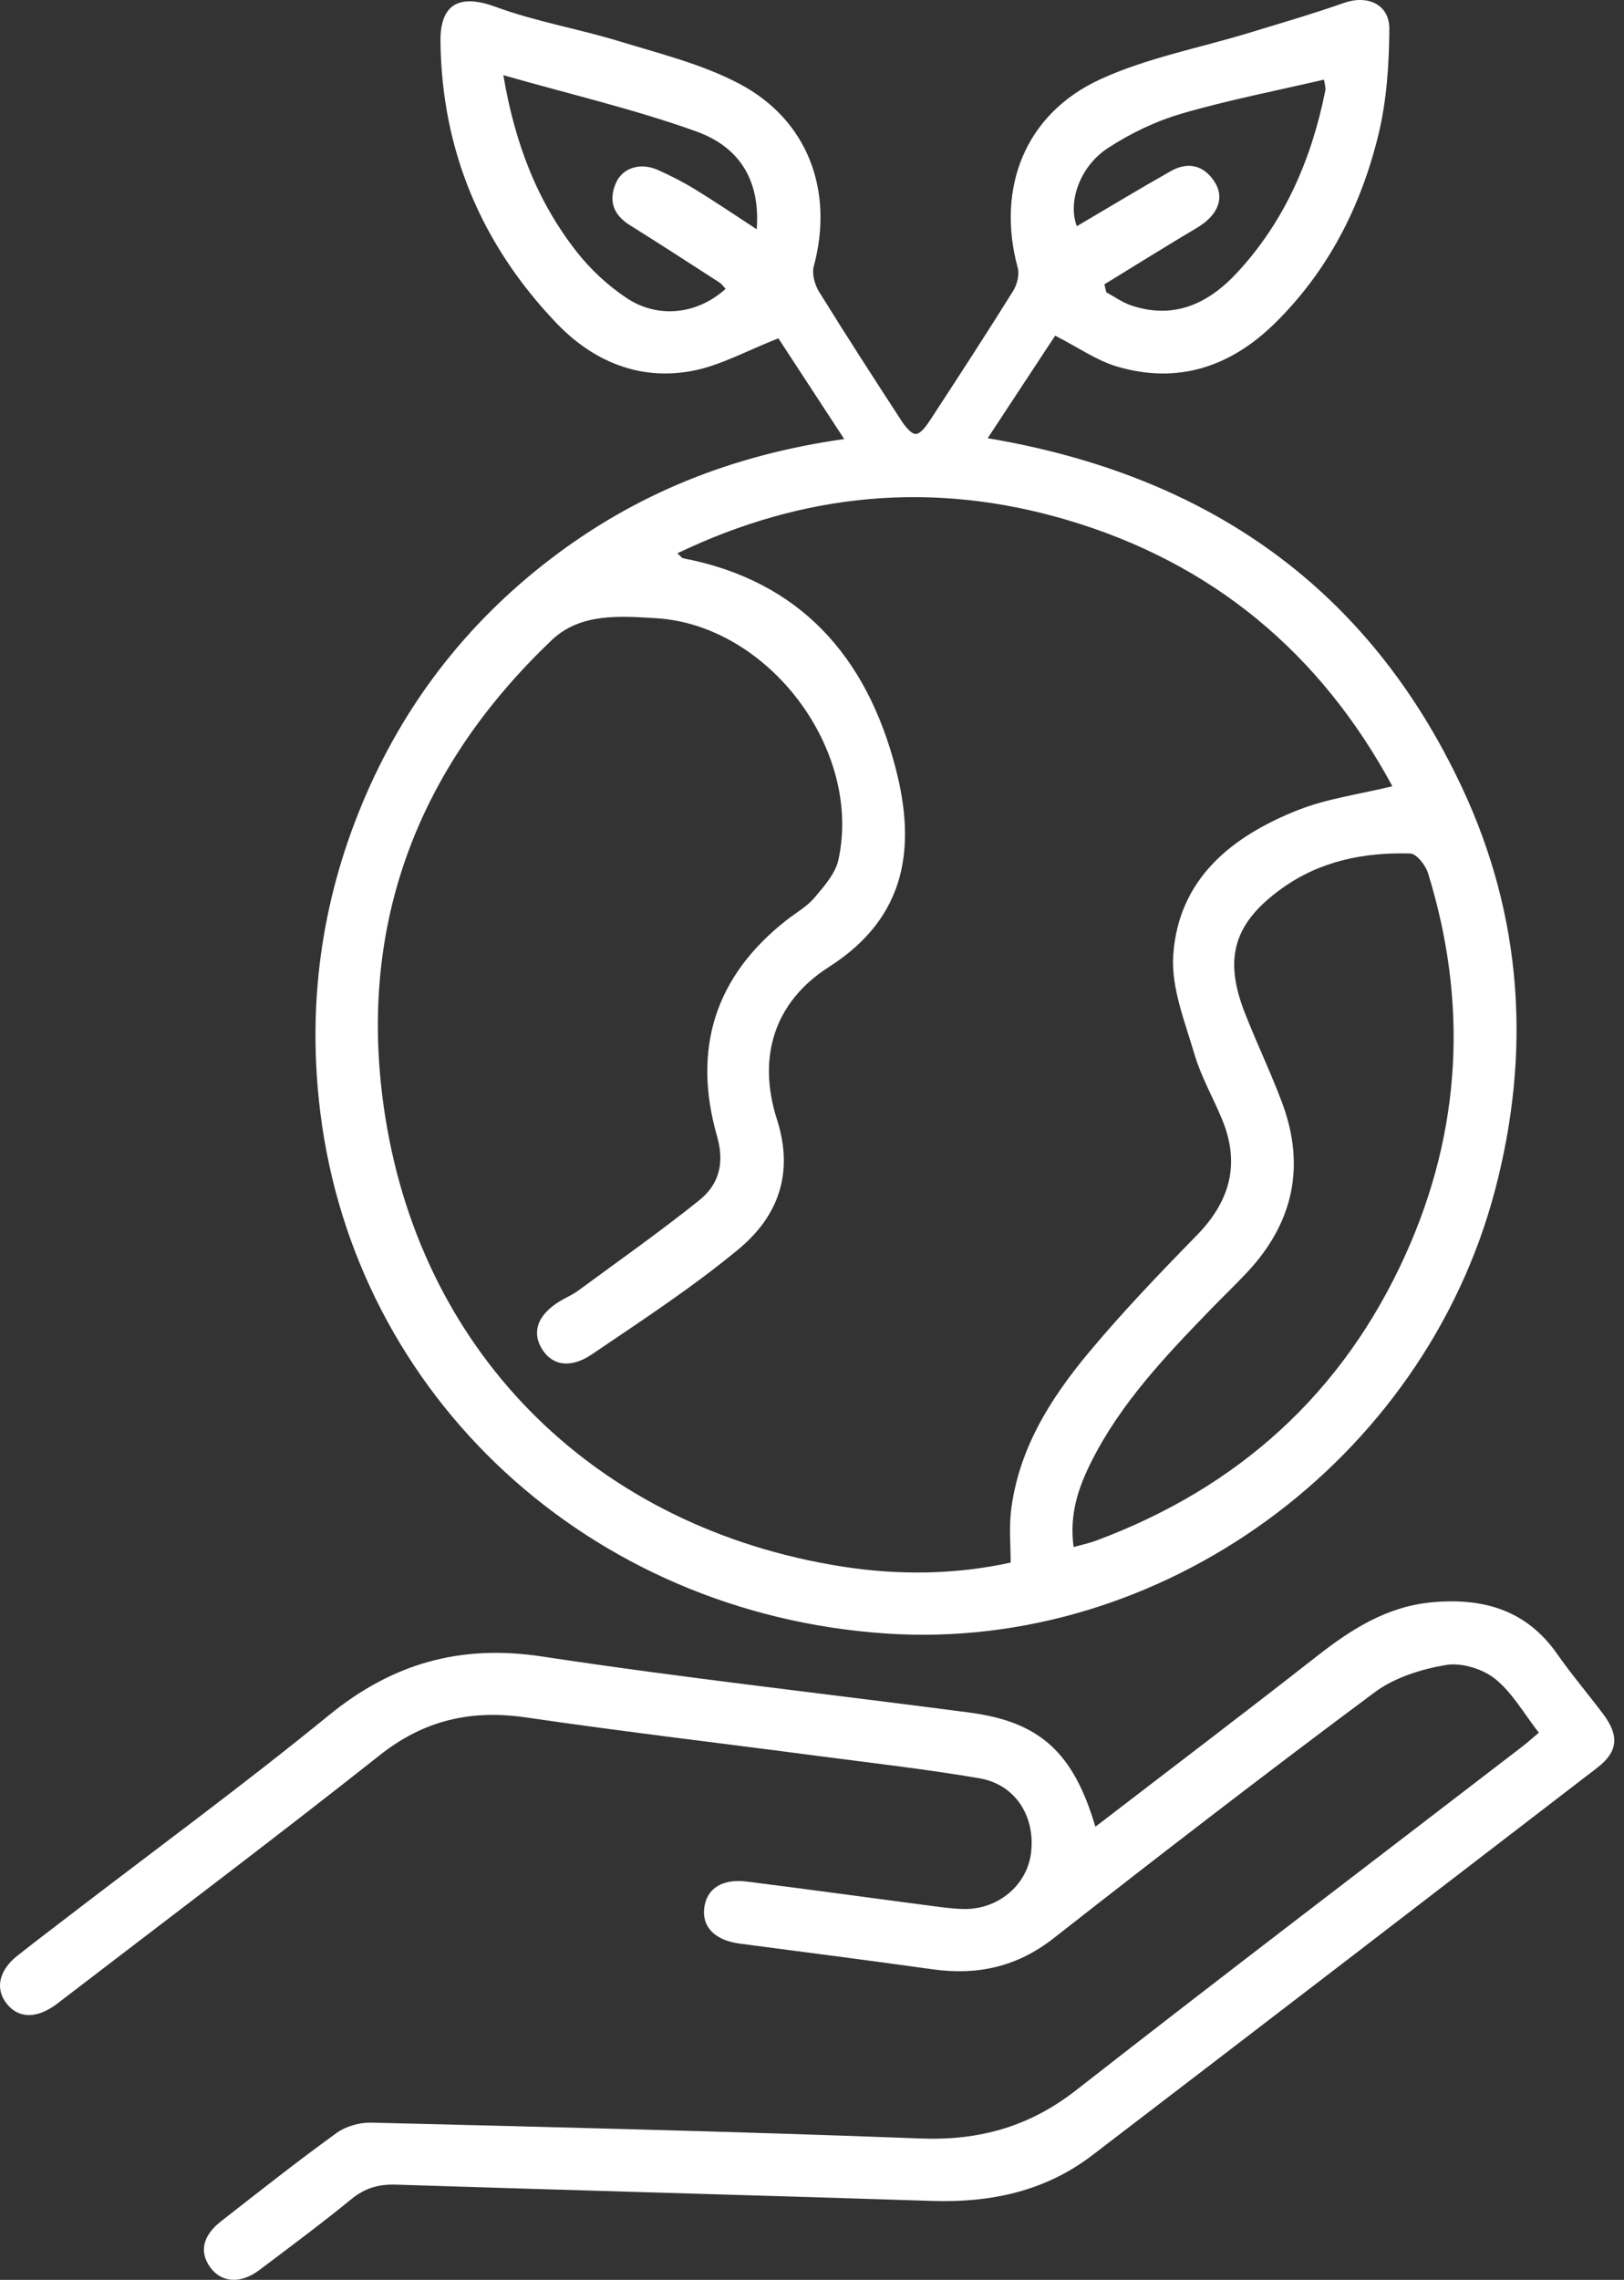
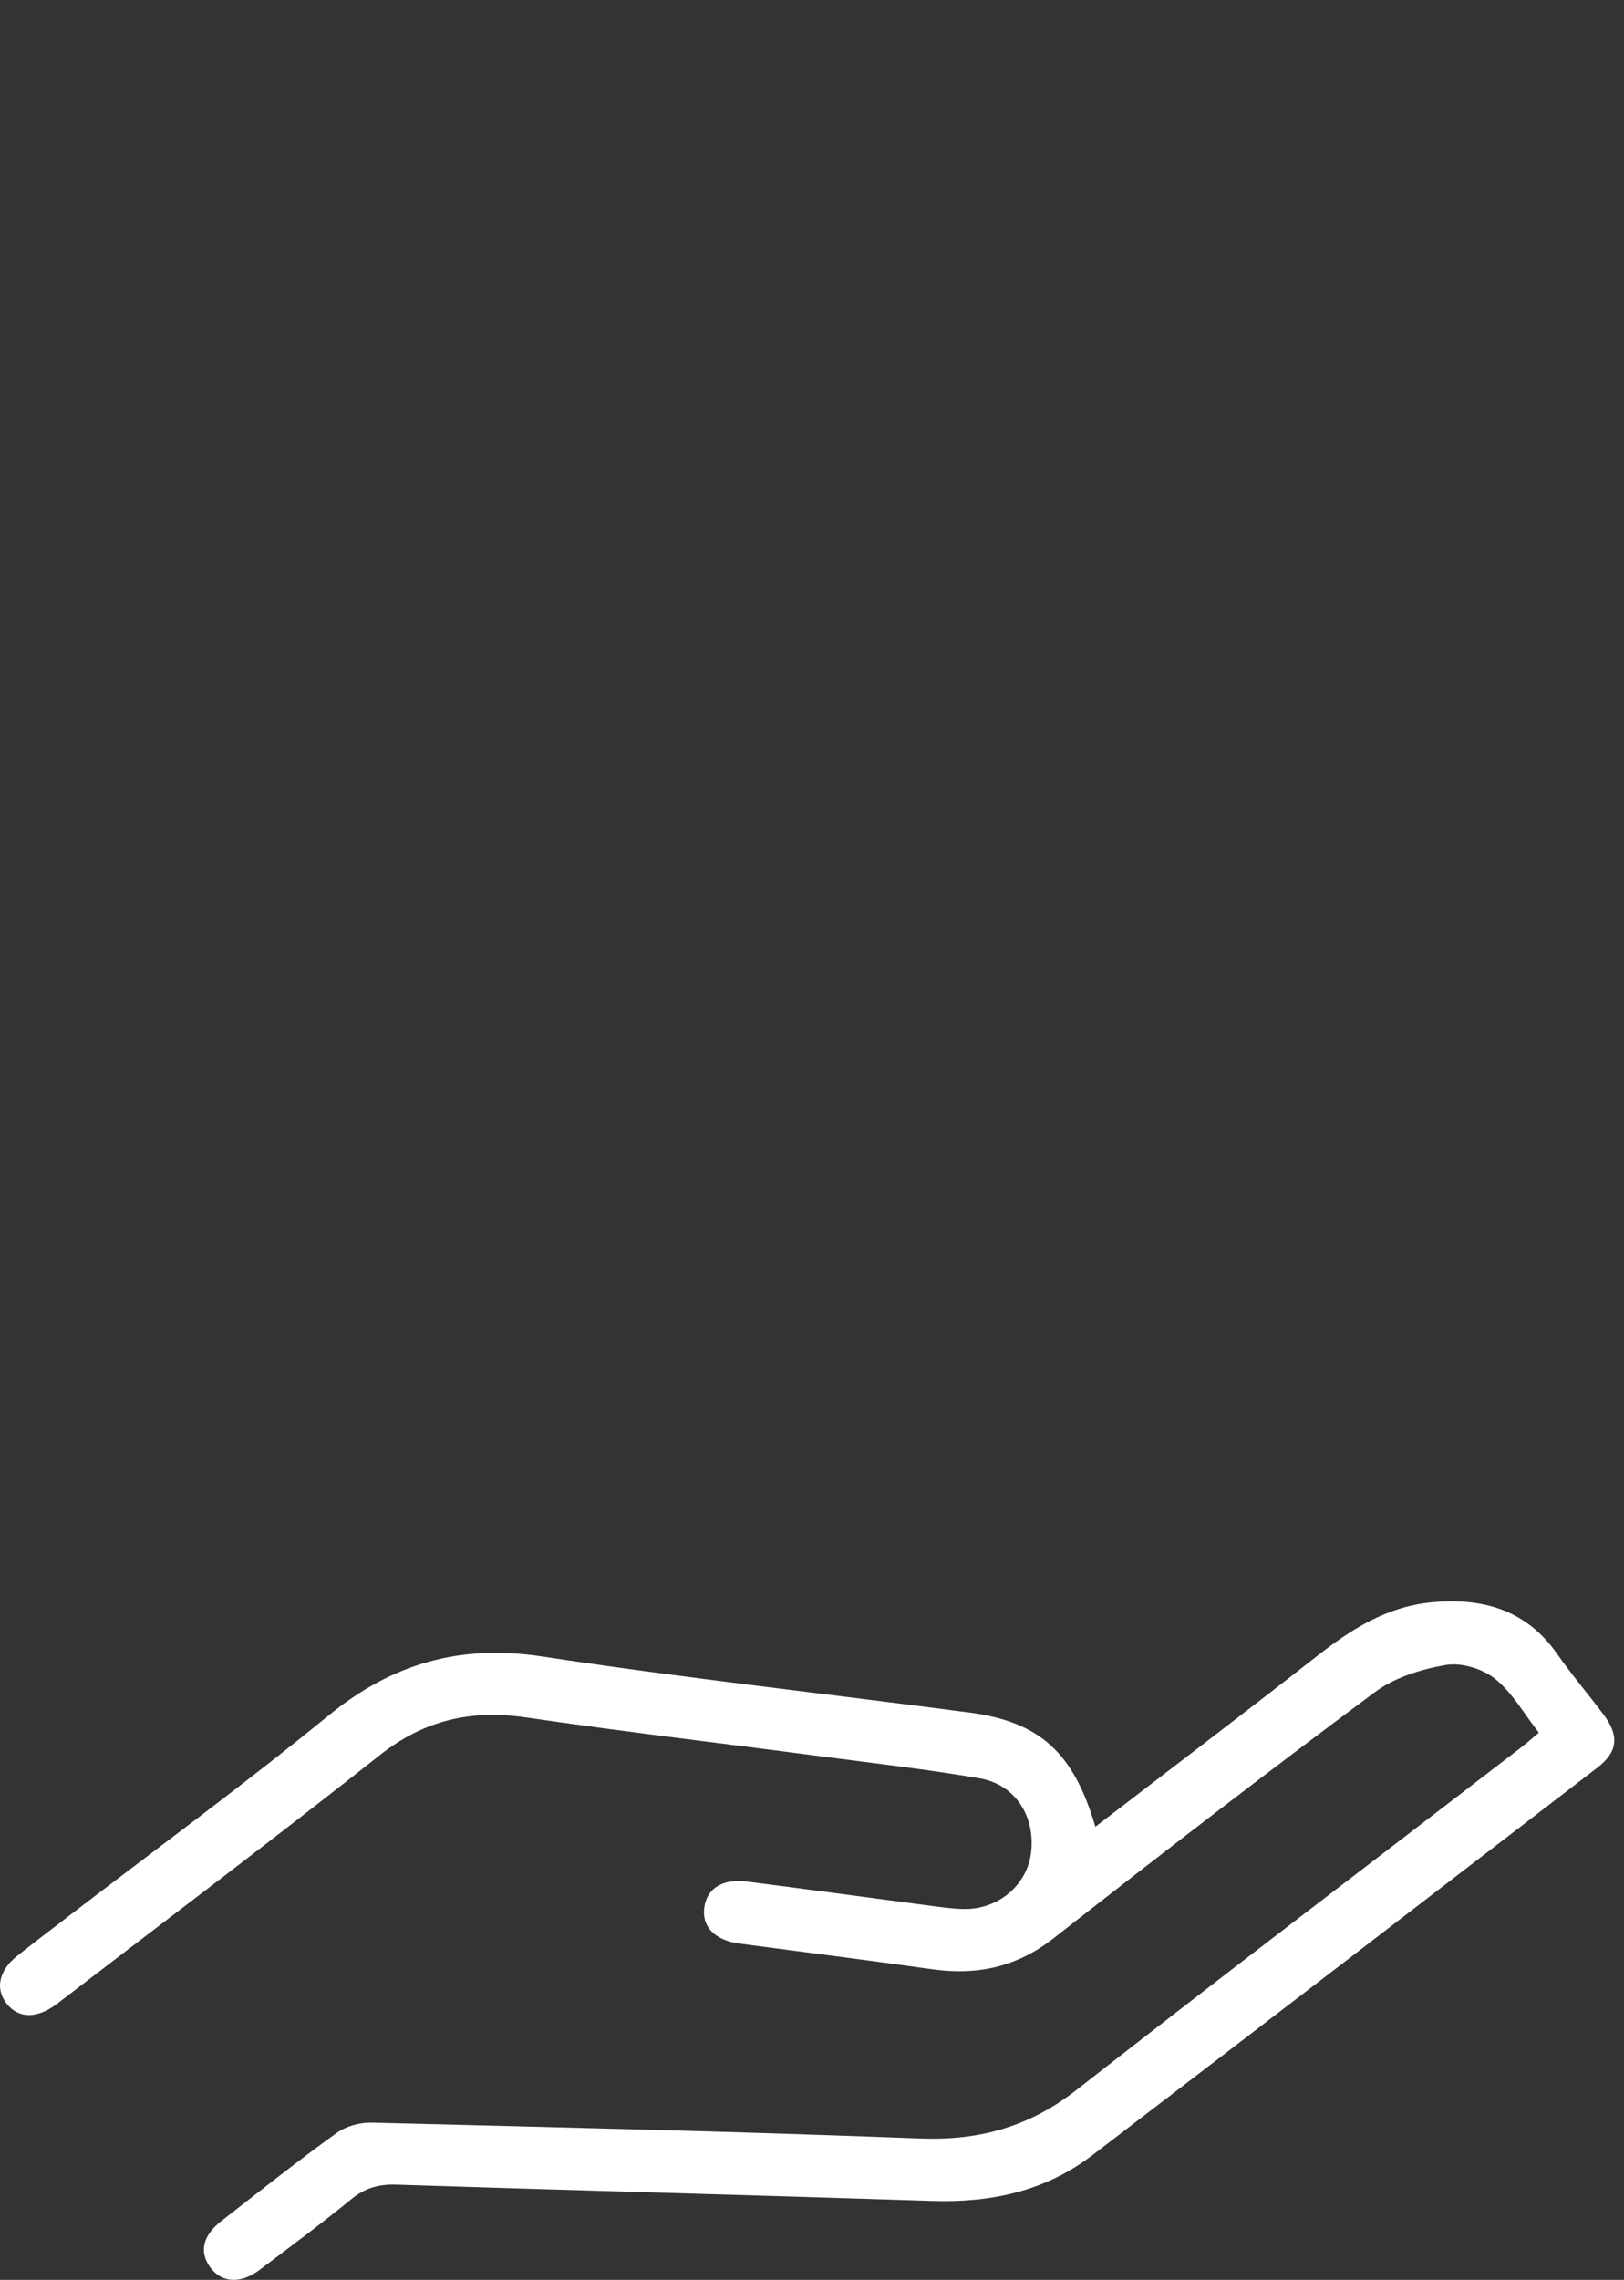
<svg xmlns="http://www.w3.org/2000/svg" width="57" height="80" viewBox="0 0 57 80" fill="none">
  <rect x="0" y="0" width="57" height="80" fill="#333333" stroke="none" />
-   <path d="M29.63 15.406C28.756 14.069 27.992 12.899 27.32 11.872C26.21 12.305 25.283 12.83 24.291 13.016C22.437 13.364 20.81 12.675 19.533 11.341C16.901 8.587 15.506 5.286 15.46 1.461C15.443 0.108 16.154 -0.215 17.397 0.241C18.809 0.76 20.316 1.013 21.759 1.455C23.176 1.888 24.649 2.254 25.944 2.936C28.364 4.21 29.275 6.704 28.563 9.343C28.492 9.606 28.593 9.985 28.745 10.232C29.689 11.759 30.664 13.265 31.643 14.77C31.769 14.962 31.988 15.238 32.147 15.228C32.325 15.215 32.516 14.941 32.645 14.745C33.626 13.242 34.606 11.738 35.556 10.215C35.696 9.991 35.788 9.642 35.721 9.399C34.961 6.6 35.976 3.991 38.625 2.779C40.265 2.028 42.094 1.685 43.836 1.154C44.954 0.813 46.079 0.486 47.18 0.099C47.994 -0.185 48.77 0.149 48.764 1.016C48.755 2.254 48.672 3.524 48.381 4.723C47.77 7.244 46.611 9.518 44.73 11.359C43.175 12.88 41.326 13.491 39.2 12.86C38.491 12.65 37.855 12.198 37.035 11.778C36.302 12.889 35.522 14.075 34.666 15.377C42.399 16.678 48.033 20.632 51.314 27.633C53.444 32.173 53.747 36.937 52.471 41.772C49.956 51.295 40.738 57.976 31.08 57.319C20.699 56.614 12.474 49.028 11.24 39.016C10.78 35.284 11.267 31.677 12.711 28.206C14.146 24.758 16.351 21.89 19.322 19.615C22.305 17.333 25.68 15.964 29.63 15.406ZM23.778 19.419C23.906 19.532 23.937 19.584 23.977 19.59C28.103 20.383 30.417 23.061 31.432 26.942C32.156 29.71 31.833 32.183 29.101 33.926C27.159 35.165 26.576 37.11 27.27 39.282C27.877 41.175 27.308 42.686 25.917 43.839C24.297 45.18 22.521 46.339 20.776 47.523C20.006 48.046 19.353 47.906 19.004 47.306C18.655 46.707 18.897 46.107 19.676 45.644C19.878 45.525 20.098 45.431 20.287 45.293C21.713 44.245 23.161 43.224 24.542 42.119C25.23 41.567 25.44 40.822 25.168 39.874C24.295 36.828 25.08 34.263 27.611 32.284C27.94 32.026 28.323 31.813 28.586 31.501C28.923 31.102 29.321 30.656 29.427 30.172C30.273 26.304 26.971 21.933 23.027 21.693C21.757 21.615 20.368 21.509 19.374 22.454C14.571 27.017 12.491 32.643 13.52 39.177C14.855 47.651 21.035 53.62 29.526 54.965C31.52 55.281 33.522 55.258 35.472 54.831C35.472 54.193 35.417 53.616 35.482 53.051C35.731 50.892 36.84 49.115 38.183 47.498C39.384 46.054 40.688 44.695 42.002 43.351C43.169 42.159 43.539 40.843 42.895 39.284C42.577 38.514 42.154 37.776 41.92 36.983C41.587 35.847 41.102 34.654 41.179 33.518C41.361 30.836 43.234 29.344 45.56 28.424C46.584 28.02 47.709 27.873 48.87 27.589C46.345 22.917 42.55 19.741 37.413 18.234C32.75 16.866 28.216 17.285 23.774 19.416L23.778 19.419ZM37.681 54.287C38.001 54.197 38.227 54.151 38.441 54.072C43.464 52.21 47.148 48.881 49.345 43.996C51.295 39.661 51.527 35.185 50.123 30.643C50.038 30.363 49.718 29.955 49.498 29.949C47.877 29.903 46.326 30.21 44.977 31.185C43.307 32.392 42.939 33.618 43.69 35.537C44.106 36.604 44.608 37.64 45.006 38.713C45.828 40.931 45.389 42.916 43.778 44.64C43.351 45.098 42.895 45.529 42.46 45.981C40.897 47.596 39.349 49.226 38.321 51.258C37.859 52.172 37.522 53.122 37.683 54.289L37.681 54.287ZM17.667 2.639C18.085 5.11 18.885 7.1 20.238 8.832C20.728 9.456 21.341 10.027 22.002 10.464C23.122 11.203 24.498 11.018 25.467 10.136C25.396 10.06 25.337 9.968 25.253 9.914C24.205 9.236 23.157 8.558 22.098 7.895C21.519 7.531 21.354 7.035 21.617 6.424C21.849 5.886 22.477 5.692 23.086 5.962C23.538 6.162 23.981 6.39 24.402 6.648C25.122 7.089 25.82 7.564 26.559 8.045C26.684 6.436 26.046 5.189 24.438 4.612C22.295 3.842 20.065 3.323 17.669 2.639H17.667ZM38.763 9.979C38.786 10.071 38.809 10.165 38.83 10.257C39.123 10.414 39.401 10.619 39.713 10.721C41.221 11.223 42.424 10.646 43.428 9.56C45.104 7.748 46.037 5.568 46.517 3.177C46.538 3.068 46.491 2.945 46.471 2.794C44.767 3.191 43.1 3.512 41.478 3.986C40.568 4.252 39.673 4.679 38.88 5.2C37.869 5.865 37.478 7.129 37.796 7.937C38.884 7.296 39.976 6.637 41.083 6.01C41.658 5.683 42.202 5.767 42.596 6.33C43.012 6.924 42.761 7.55 42.006 7.997C40.916 8.644 39.842 9.317 38.761 9.979H38.763Z" fill="white" />
  <path d="M38.447 64.1C41.085 62.072 43.665 60.118 46.213 58.122C47.425 57.172 48.674 56.371 50.262 56.224C52.053 56.061 53.57 56.488 54.653 58.036C55.162 58.762 55.739 59.442 56.273 60.151C56.842 60.911 56.792 61.47 56.055 62.035C50.153 66.573 44.247 71.108 38.332 75.632C36.681 76.893 34.775 77.297 32.723 77.23C26.45 77.027 20.176 76.862 13.903 76.659C13.293 76.64 12.809 76.776 12.332 77.168C11.28 78.027 10.19 78.837 9.104 79.655C8.445 80.151 7.773 80.105 7.38 79.563C6.989 79.025 7.108 78.452 7.759 77.944C9.098 76.9 10.43 75.845 11.807 74.851C12.136 74.613 12.621 74.473 13.029 74.483C19.46 74.642 25.892 74.795 32.319 75.04C34.382 75.117 36.135 74.623 37.773 73.343C42.96 69.288 48.203 65.305 53.423 61.292C53.605 61.152 53.775 60.999 54.011 60.8C53.49 60.135 53.082 59.396 52.473 58.909C52.034 58.557 51.291 58.333 50.747 58.425C49.879 58.572 48.942 58.867 48.247 59.384C44.454 62.206 40.707 65.093 36.985 68.01C35.694 69.022 34.305 69.324 32.725 69.102C30.474 68.786 28.218 68.499 25.965 68.202C25.086 68.087 24.62 67.608 24.722 66.918C24.821 66.259 25.356 65.918 26.212 66.024C28.363 66.296 30.511 66.591 32.662 66.874C33.051 66.924 33.443 66.981 33.832 66.987C35.037 67.006 36.05 66.148 36.188 65.016C36.344 63.736 35.637 62.616 34.38 62.401C32.526 62.083 30.656 61.871 28.792 61.627C25.346 61.172 21.894 60.767 18.456 60.264C16.531 59.984 14.885 60.359 13.332 61.587C9.665 64.489 5.928 67.301 2.218 70.148C2.135 70.211 2.055 70.278 1.969 70.338C1.281 70.843 0.649 70.832 0.235 70.309C-0.179 69.786 -0.041 69.14 0.612 68.625C1.206 68.154 1.81 67.698 2.411 67.236C5.457 64.897 8.558 62.624 11.531 60.198C13.765 58.371 16.151 57.691 19.023 58.126C24.007 58.882 29.022 59.436 34.022 60.093C36.497 60.419 37.677 61.49 38.447 64.104V64.1Z" fill="white" />
</svg>